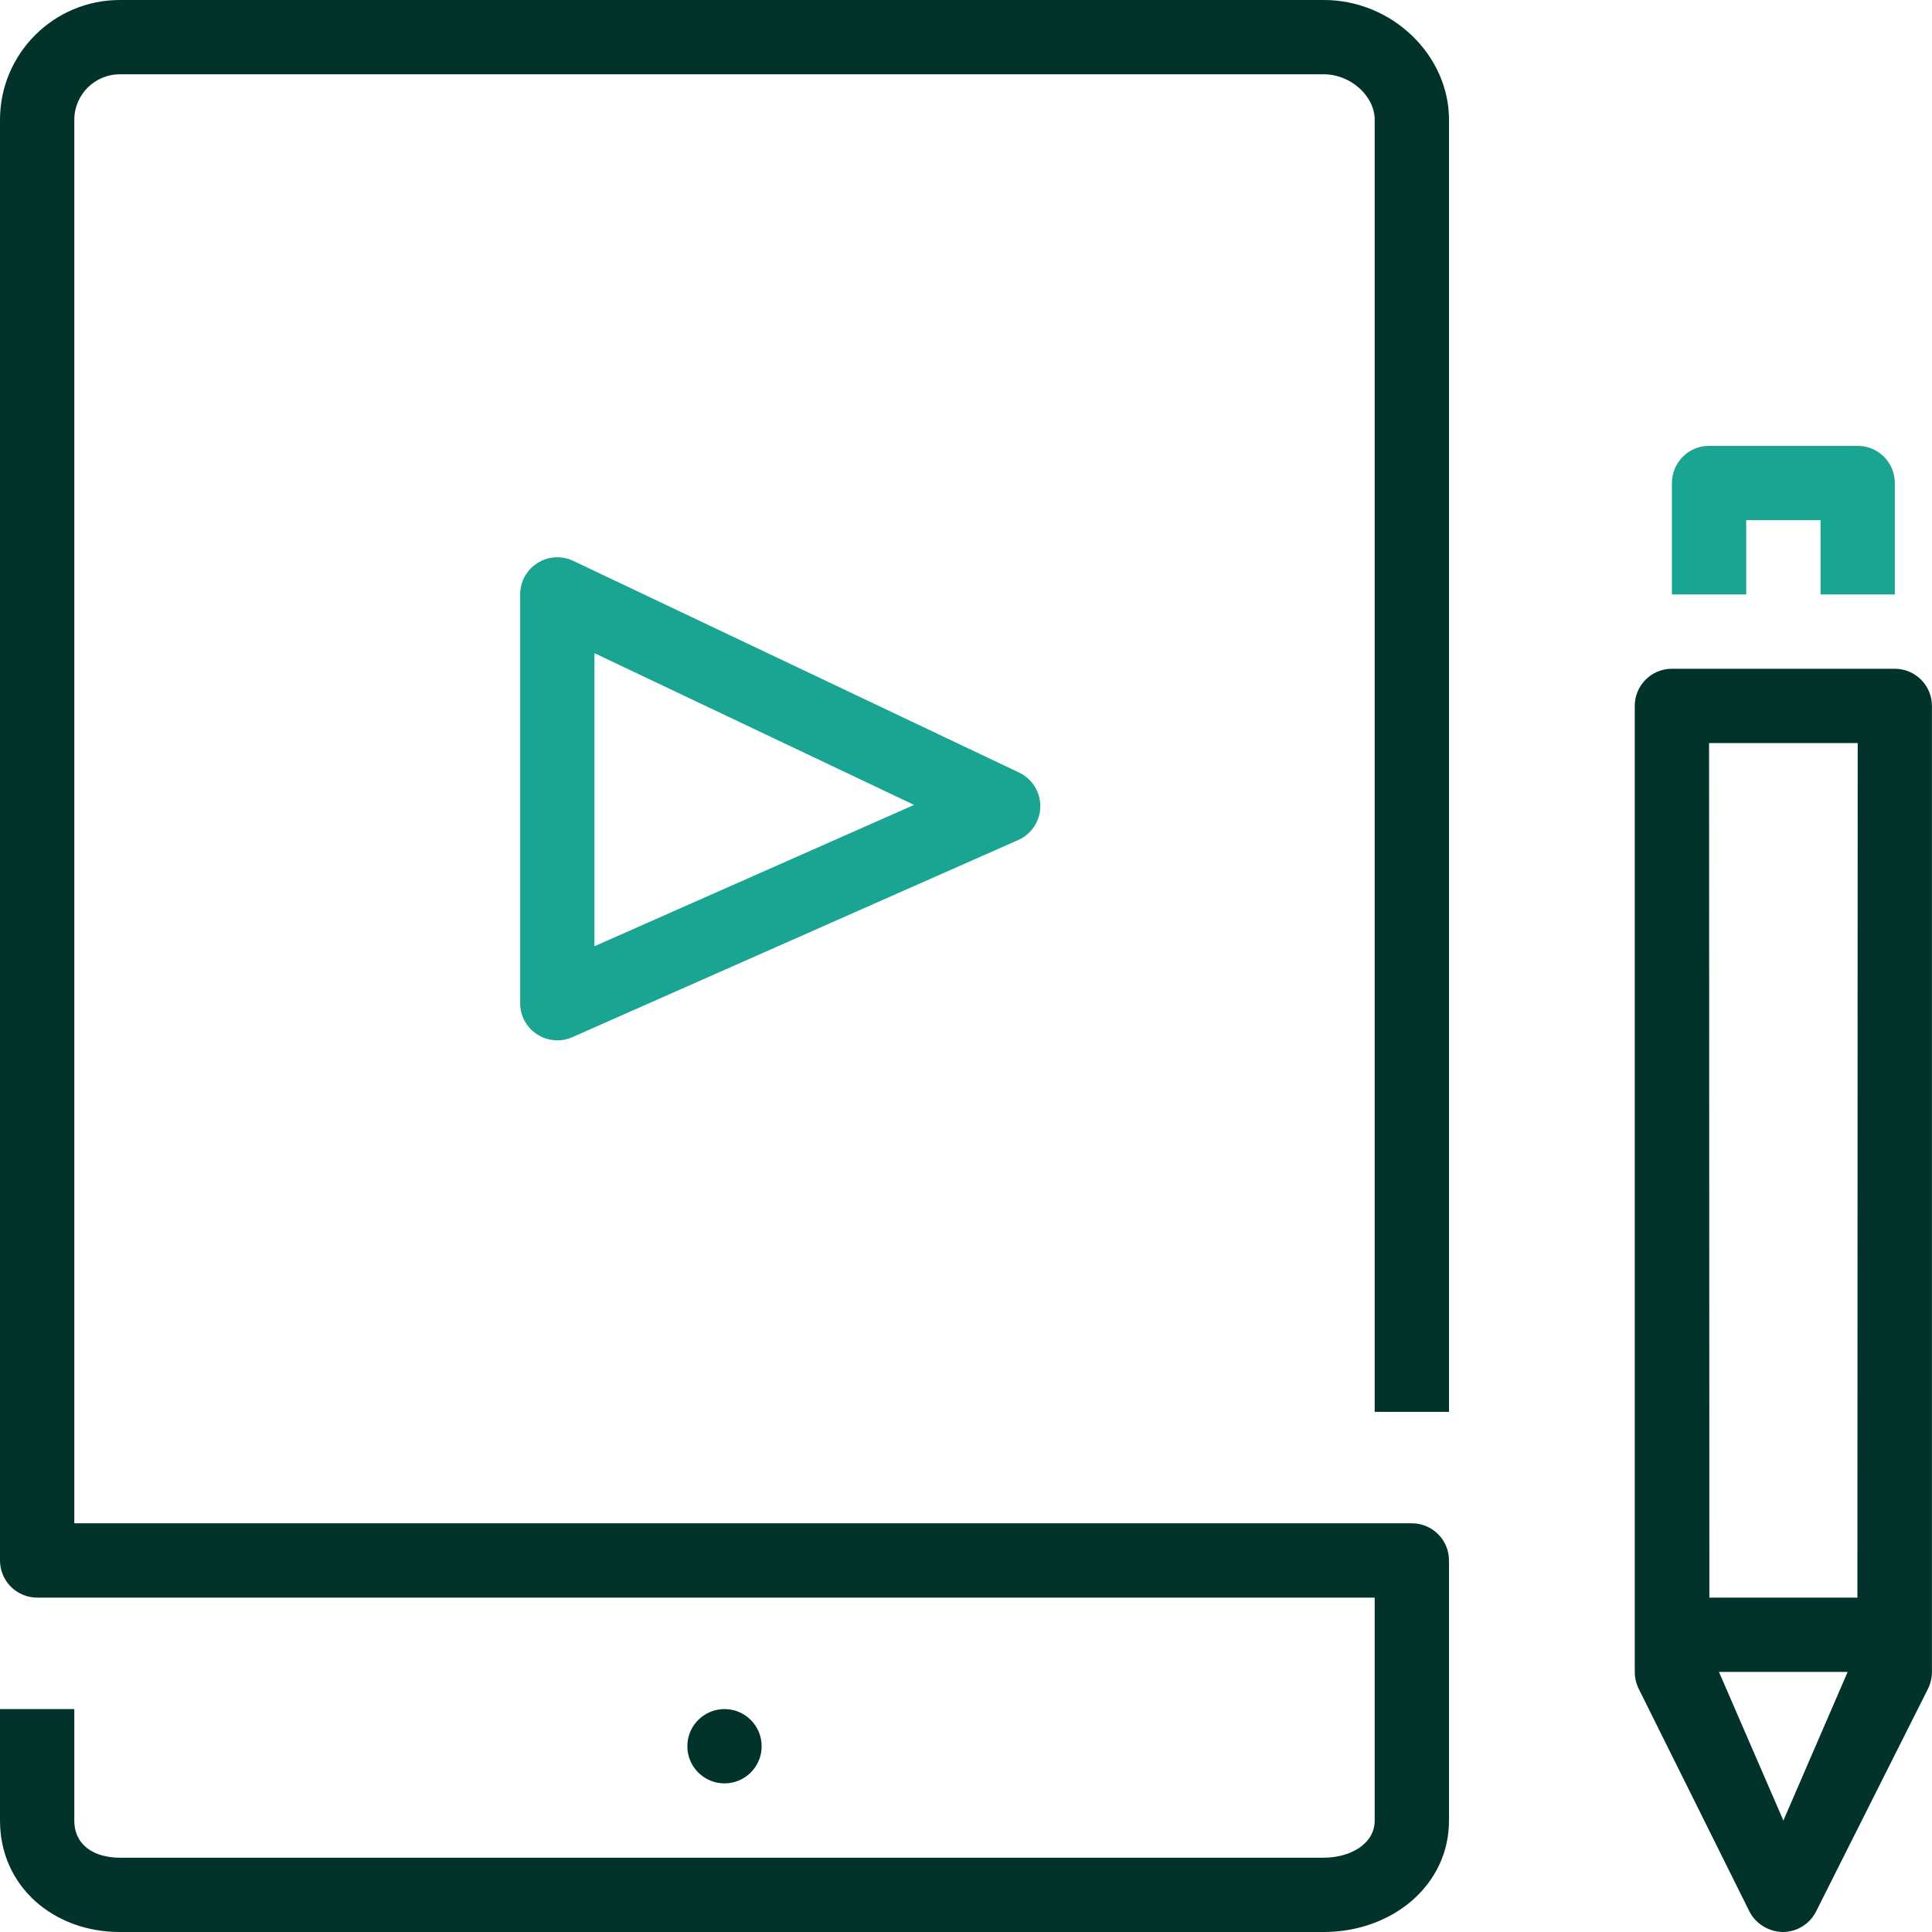
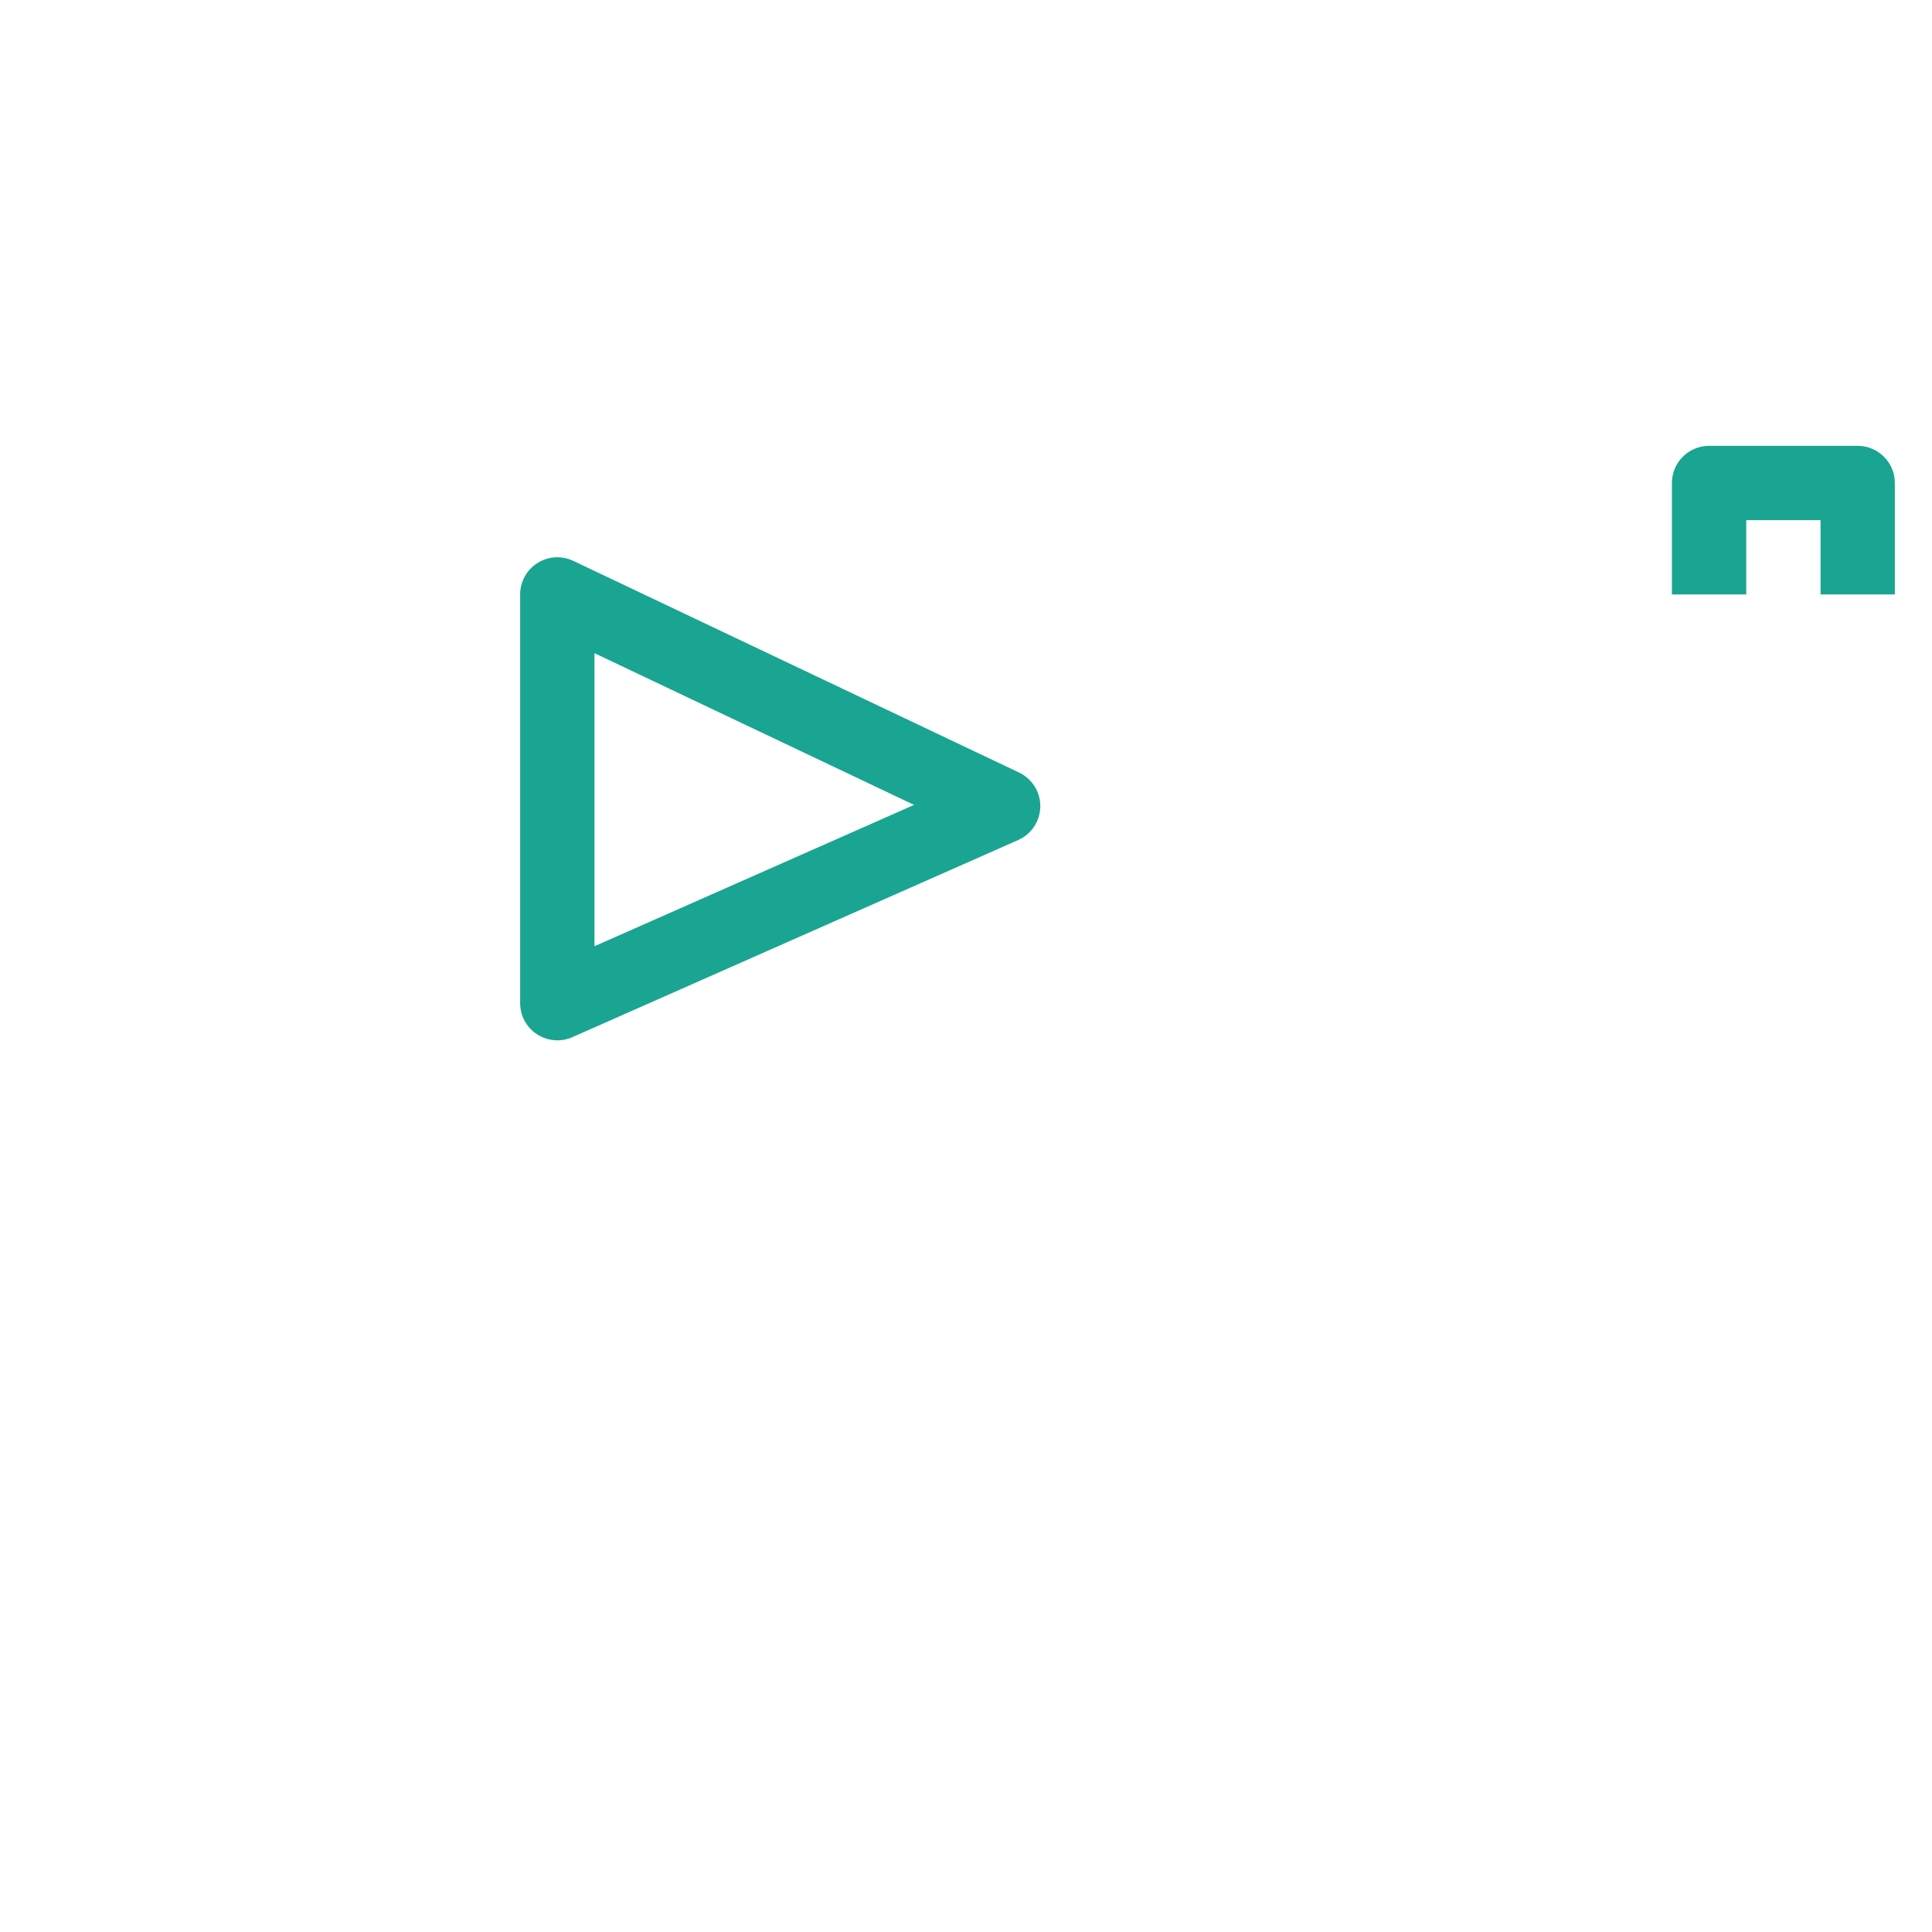
<svg xmlns="http://www.w3.org/2000/svg" id="Positive" viewBox="0 0 260 260">
  <defs>
    <style>
      .cls-1 {
        fill: #19a591;
      }

      .cls-1, .cls-2 {
        stroke-width: 0px;
      }

      .cls-2 {
        fill: #01332b;
      }
    </style>
  </defs>
  <g id="General_Learning_Program" data-name="General Learning Program">
    <path class="cls-1" d="M75,140c-.95,0-1.9-.27-2.73-.81-1.42-.92-2.27-2.5-2.27-4.19v-55.01c0-1.71.88-3.31,2.33-4.22,1.45-.92,3.27-1.02,4.82-.29l60,28.49c1.76.84,2.88,2.63,2.85,4.58s-1.19,3.71-2.98,4.5l-60,26.53c-.65.29-1.34.43-2.02.43ZM80,87.9v39.44l43.01-19.02-43.01-20.42ZM255,65c0-2.76-2.24-5-5-5h-20c-2.76,0-5,2.24-5,5v15h10v-10h10v10h10v-15Z" />
-     <path class="cls-2" d="M255,90h-30c-2.77,0-5,2.24-5,5v130c0,.77.18,1.56.52,2.25l14.9,29.97c.85,1.7,2.67,2.78,4.57,2.78,0,0-.08,0-.08,0,1.9,0,3.64-1.07,4.49-2.76l15.06-29.97c.35-.7.53-1.49.53-2.27V95c0-2.76-2.23-5-5-5ZM250,100l-.04,115h-19.92l-.04-115h20ZM240,245l-8.67-20h17.32l-8.65,20ZM195,16.12v173.88h-10V16.12c0-3.2-3.24-6.12-6.83-6.12H16.12c-3.38,0-6.12,2.75-6.12,6.12v188.88h180c2.76,0,5,2.24,5,5v35c0,8.76-7.7,15-16.86,15H16.12c-8.89,0-16.12-6.11-16.12-15v-15h10v15c0,3.38,2.75,5,6.12,5h162.02c3.54,0,6.86-1.83,6.86-5v-30H5c-2.76,0-5-2.24-5-5V16.12C0,7.23,7.23,0,16.12,0h162.05c9.14,0,16.83,7.39,16.83,16.12ZM102.5,235c0-2.76-2.24-5-5-5s-5,2.24-5,5,2.24,5,5,5,5-2.24,5-5Z" />
  </g>
</svg>